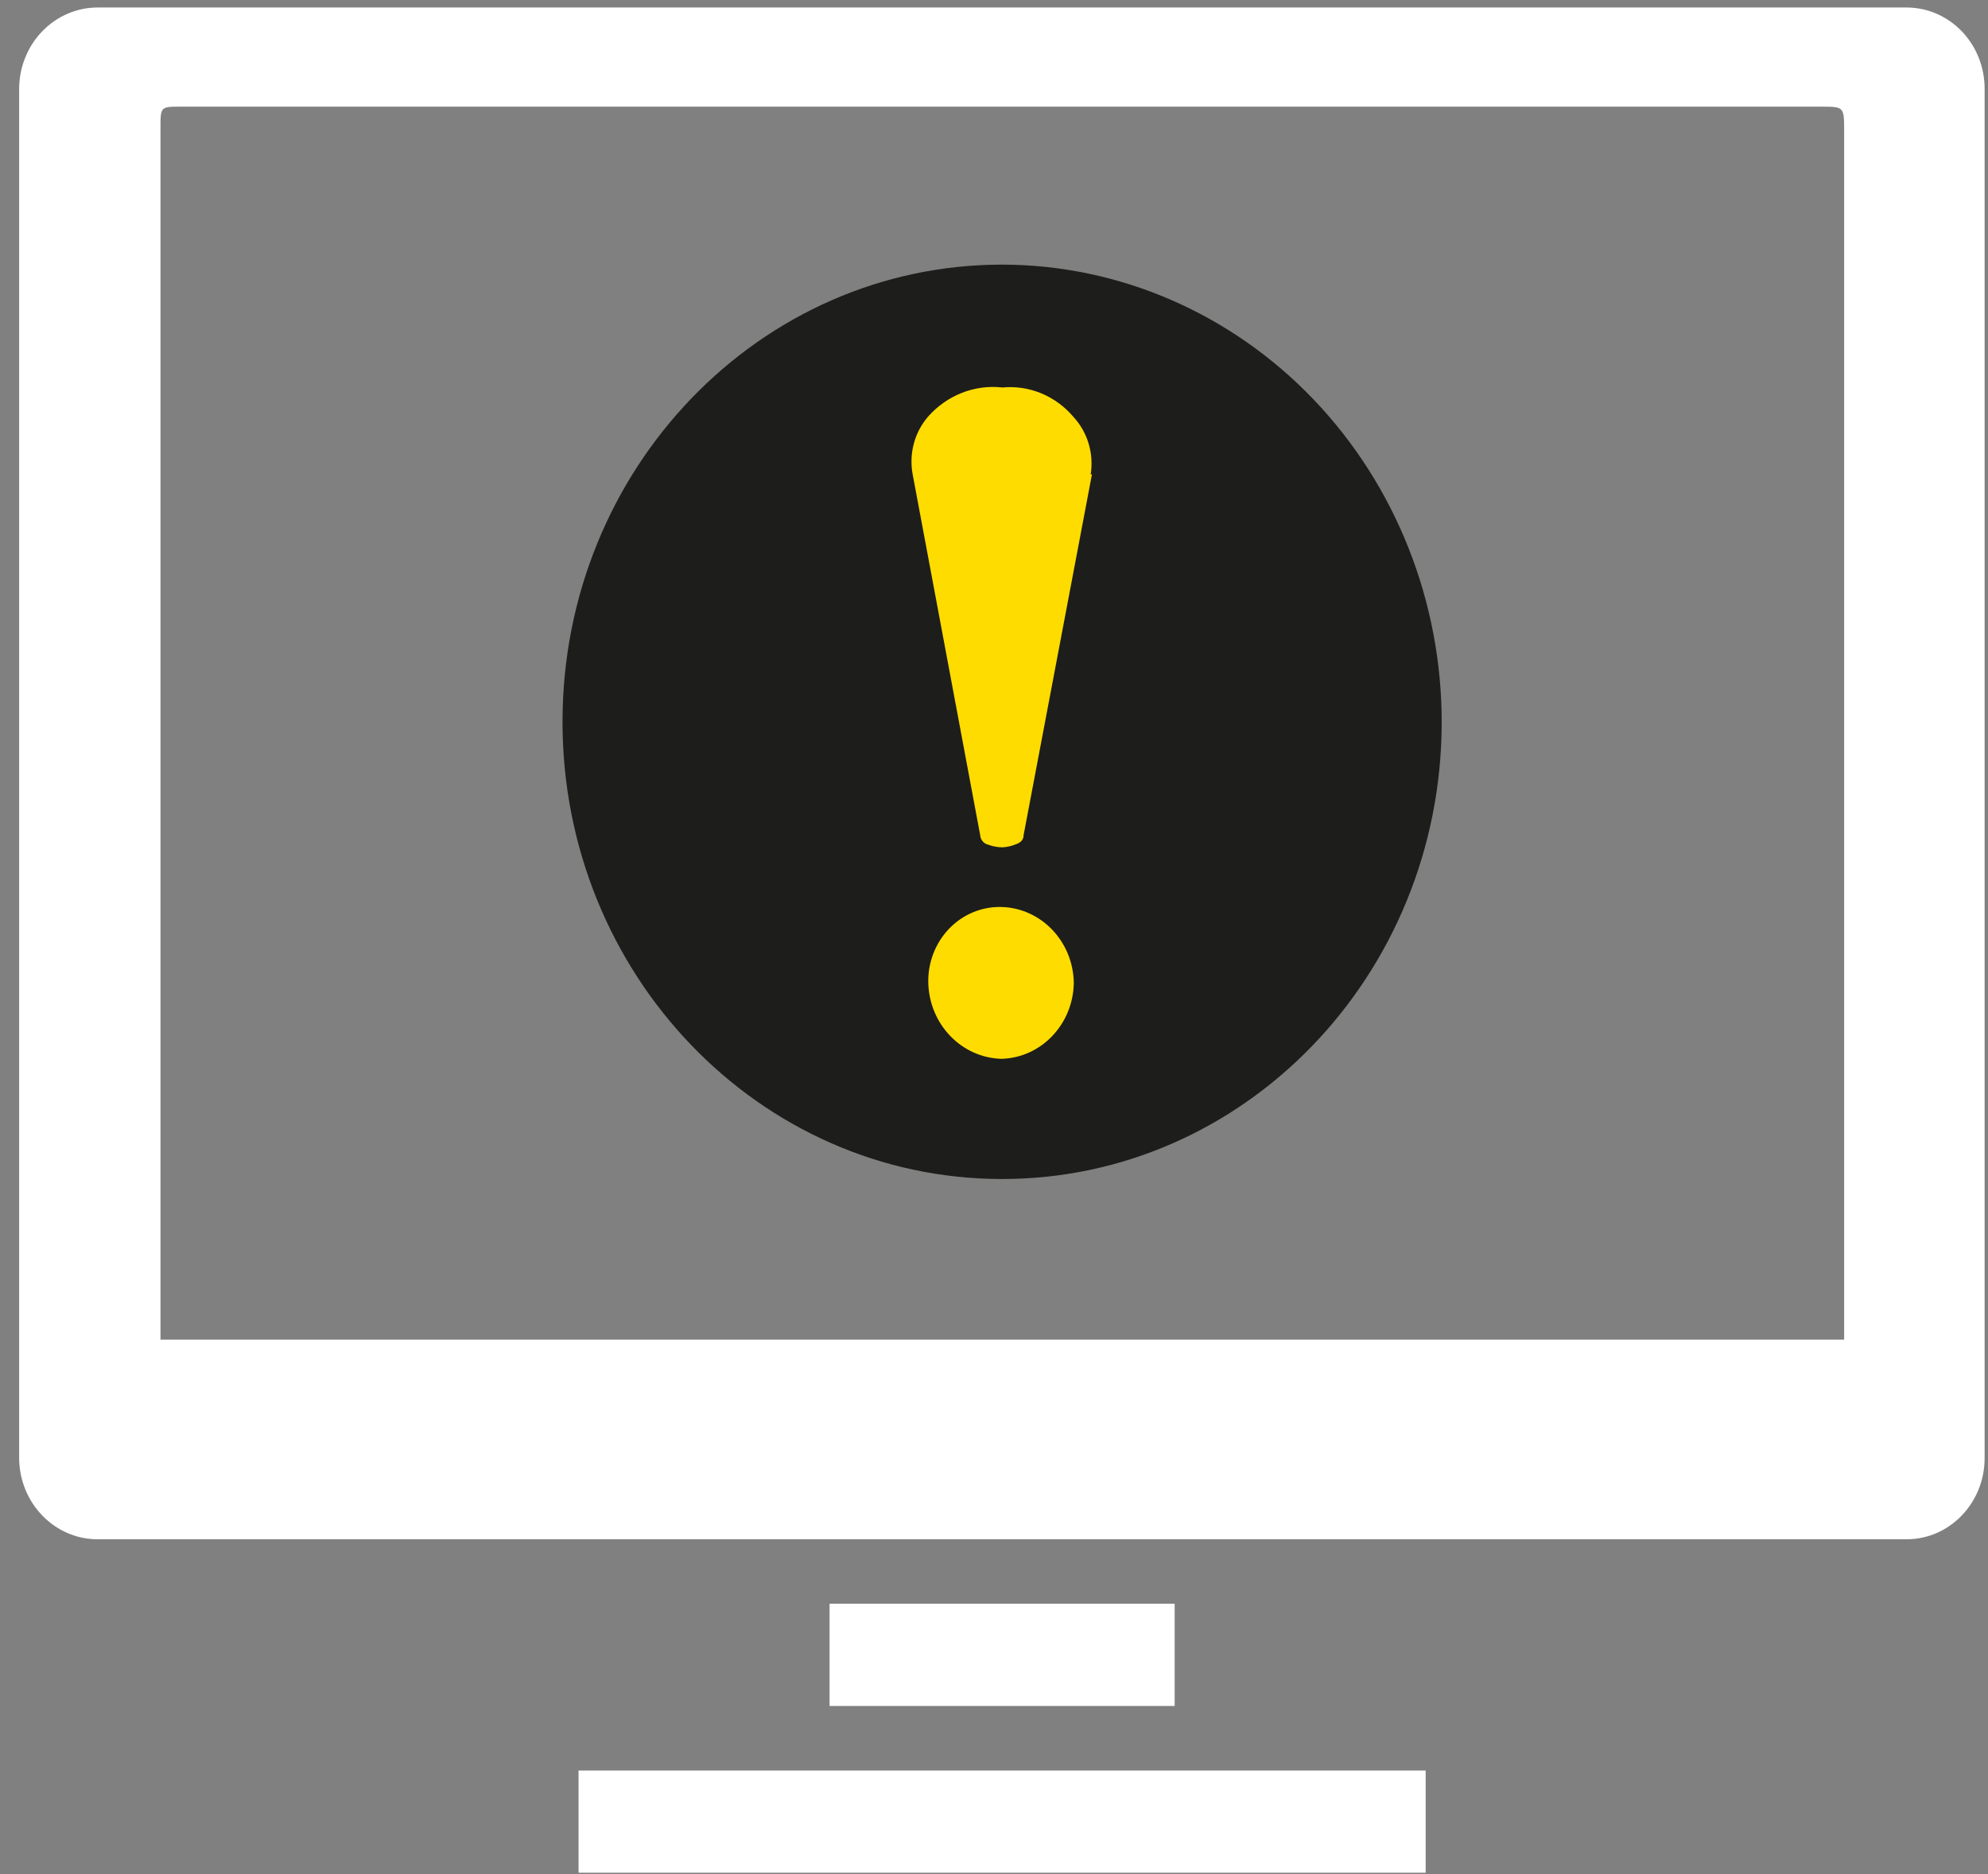
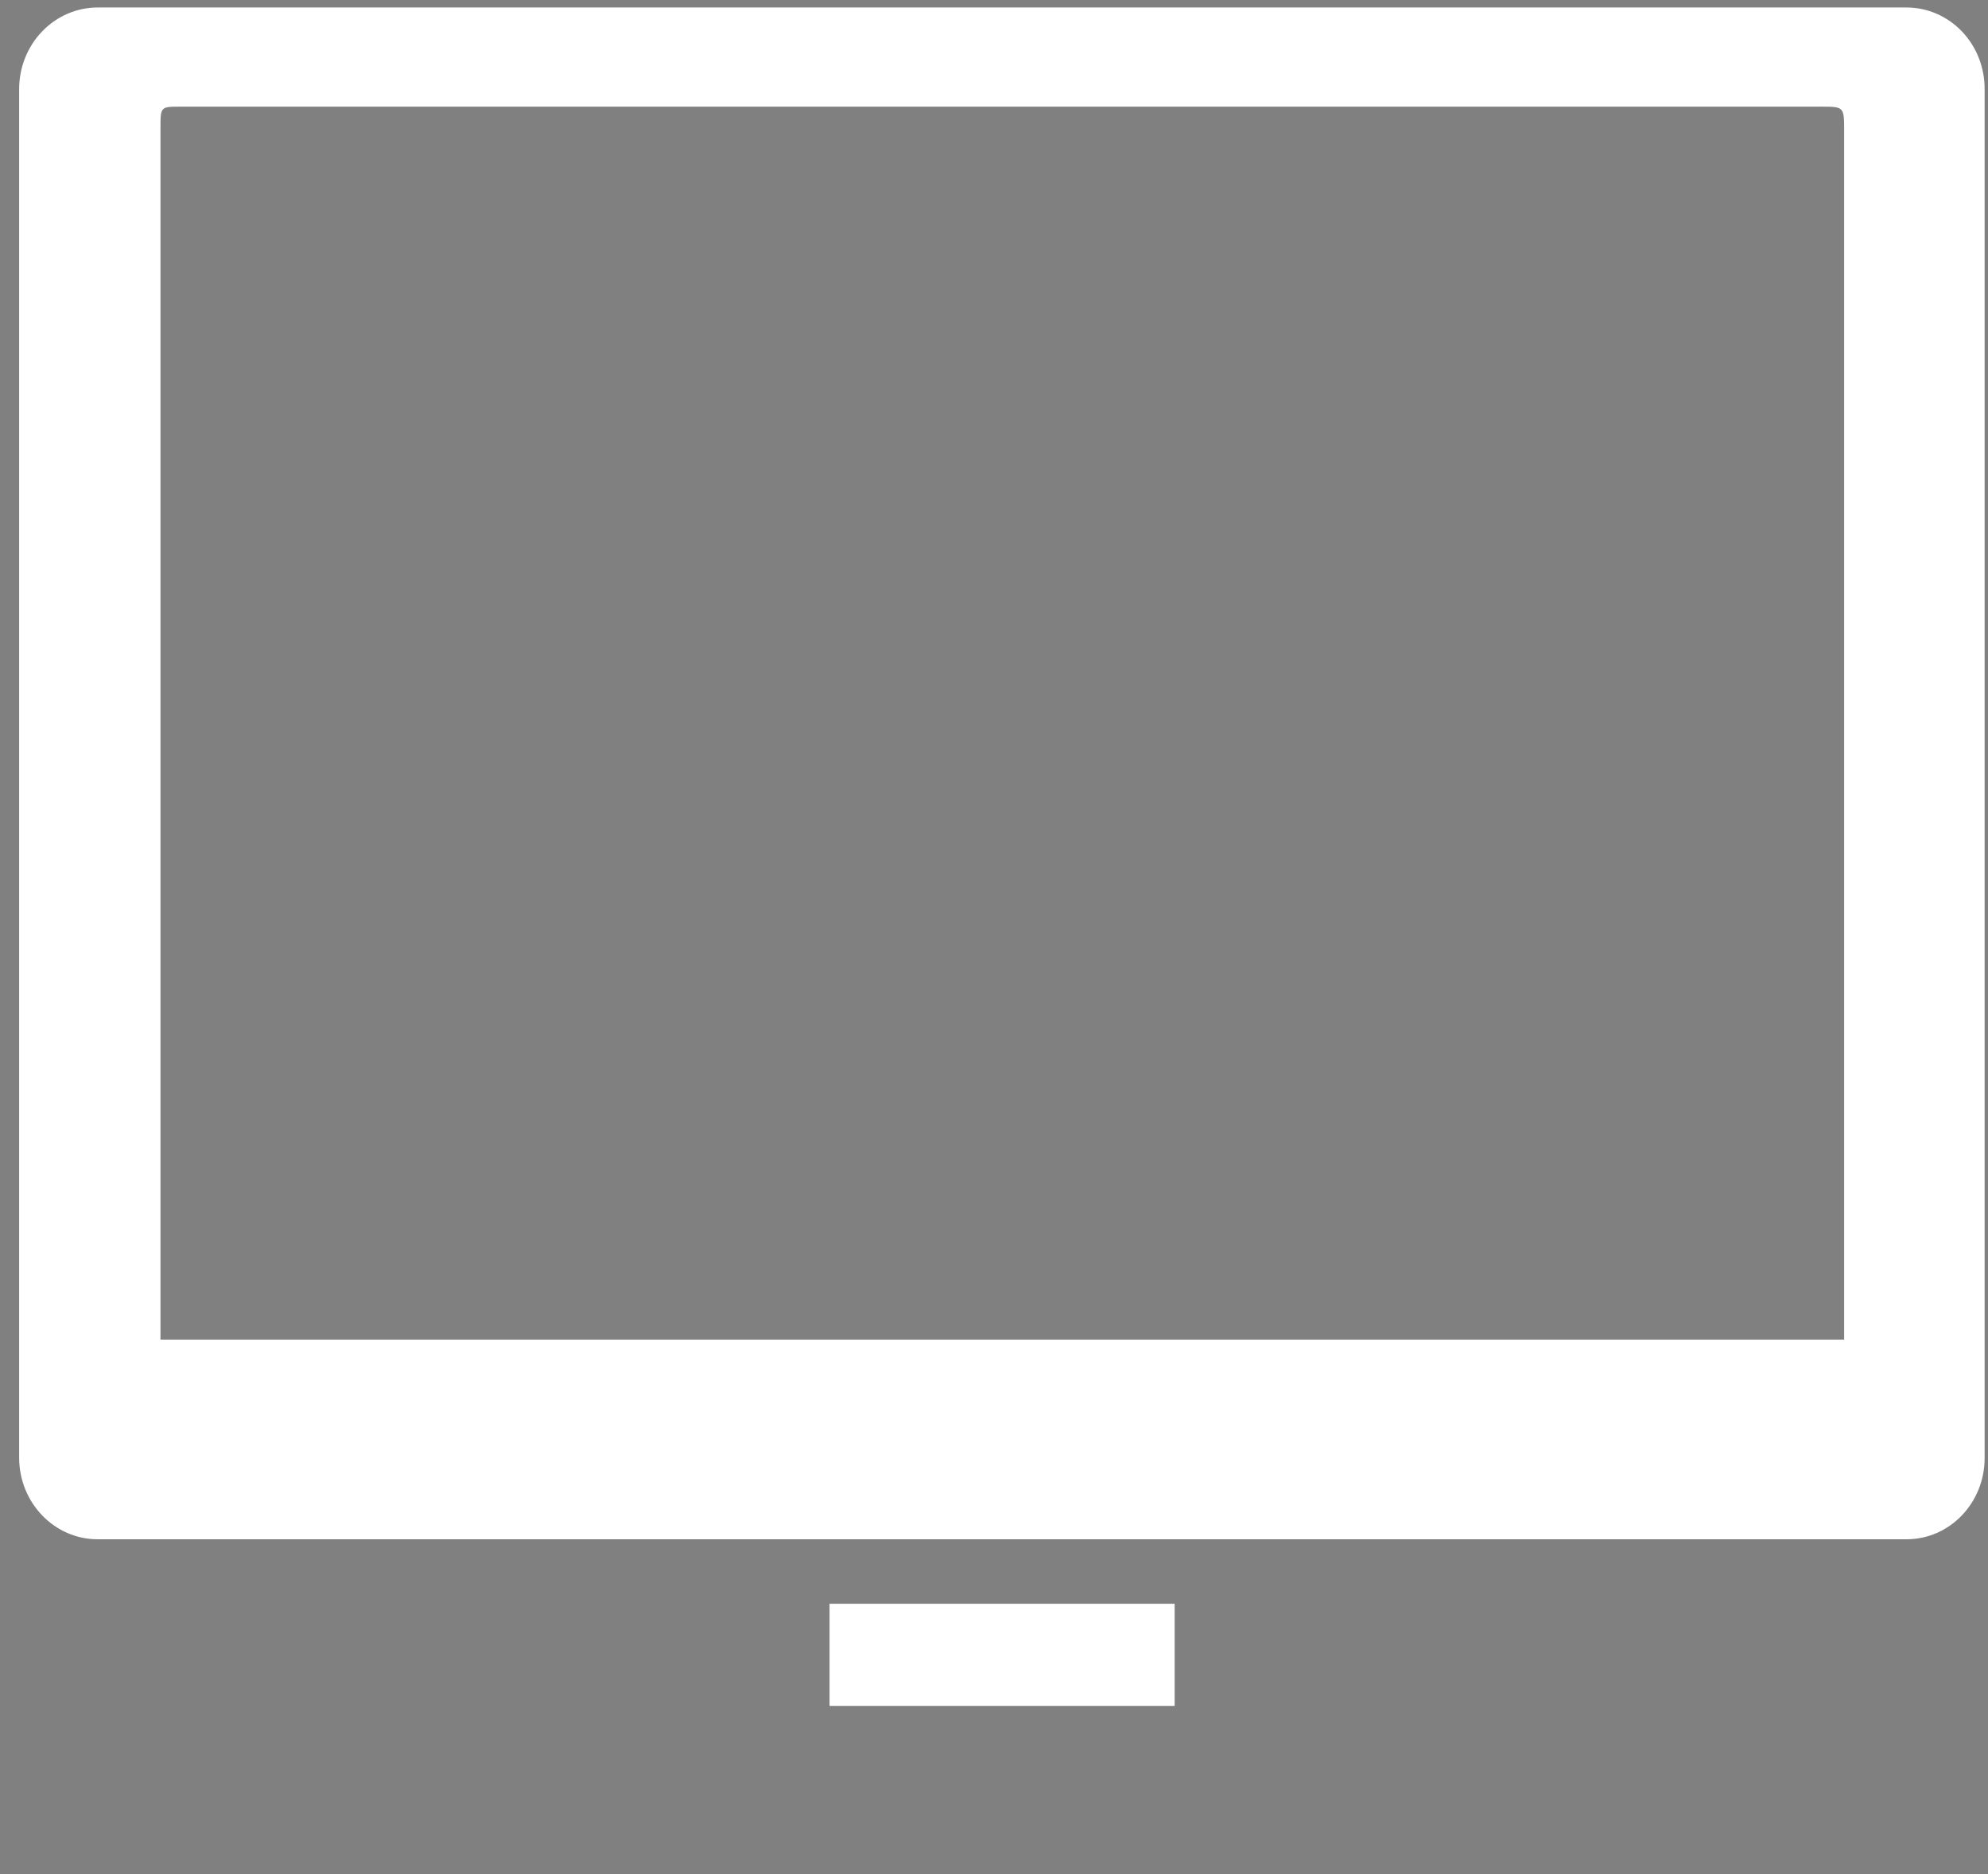
<svg xmlns="http://www.w3.org/2000/svg" width="70px" height="66px" viewBox="0 0 70 66" version="1.1">
  <rect x="0" y="0" width="70" height="66" fill="#808080" stroke="none" />
  <title>step-5</title>
  <g id="Page-1" stroke="none" stroke-width="1" fill="none" fill-rule="evenodd">
    <g id="Artboard" transform="translate(-5, -7)" fill-rule="nonzero">
      <g id="step-5" transform="translate(5, 7)">
        <path d="M67.133,0.264 L3.452,0.264 C2.717,0.26 2.01,0.561 1.489,1.101 C0.967,1.64 0.674,2.373 0.674,3.138 L0.674,51.349 C0.683,52.93 1.917,54.208 3.437,54.208 L67.133,54.208 C68.651,54.208 69.881,52.928 69.881,51.349 L69.881,3.138 C69.885,2.378 69.597,1.646 69.082,1.107 C68.566,0.568 67.865,0.264 67.133,0.264 M64.935,46.404 L64.935,47.177 L5.651,47.177 L5.651,4.514 C5.651,3.756 5.651,3.756 6.364,3.756 L64.118,3.756 C64.935,3.756 64.935,3.756 64.935,4.637 L64.935,46.404 L64.935,46.404 Z" id="svg_1" fill="#FFFFFF" />
-         <rect id="svg_2" fill="#FFFFFF" x="20.371" y="62.351" width="29.828" height="3.6" />
        <rect id="svg_3" fill="#FFFFFF" x="29.21" y="56.479" width="12.151" height="3.6" />
-         <path d="M50.764,25.467 C50.739,34.353 43.798,41.539 35.256,41.521 C26.713,41.504 19.799,34.291 19.807,25.405 C19.815,16.519 26.743,9.319 35.285,9.319 C39.397,9.323 43.338,11.027 46.241,14.056 C49.145,17.085 50.771,21.19 50.764,25.467" id="svg_4" fill="#1D1D1B" />
-         <path d="M38.449,16.705 L36.043,29.407 C36.043,29.562 35.954,29.67 35.775,29.731 C35.624,29.794 35.463,29.831 35.3,29.84 C35.128,29.839 34.957,29.808 34.795,29.747 C34.638,29.713 34.523,29.573 34.513,29.407 L32.136,16.705 C32.001,15.981 32.199,15.232 32.671,14.681 C33.338,13.919 34.315,13.535 35.3,13.646 C36.251,13.556 37.184,13.947 37.81,14.697 C38.3,15.233 38.519,15.976 38.405,16.705 M37.81,34.614 C37.787,36.074 36.659,37.255 35.256,37.288 C33.853,37.247 32.725,36.074 32.686,34.614 C32.669,33.9 32.935,33.21 33.42,32.705 C33.906,32.2 34.569,31.924 35.256,31.941 C36.659,31.974 37.787,33.154 37.81,34.614" id="svg_5" fill="#FFDC00" />
      </g>
    </g>
  </g>
</svg>